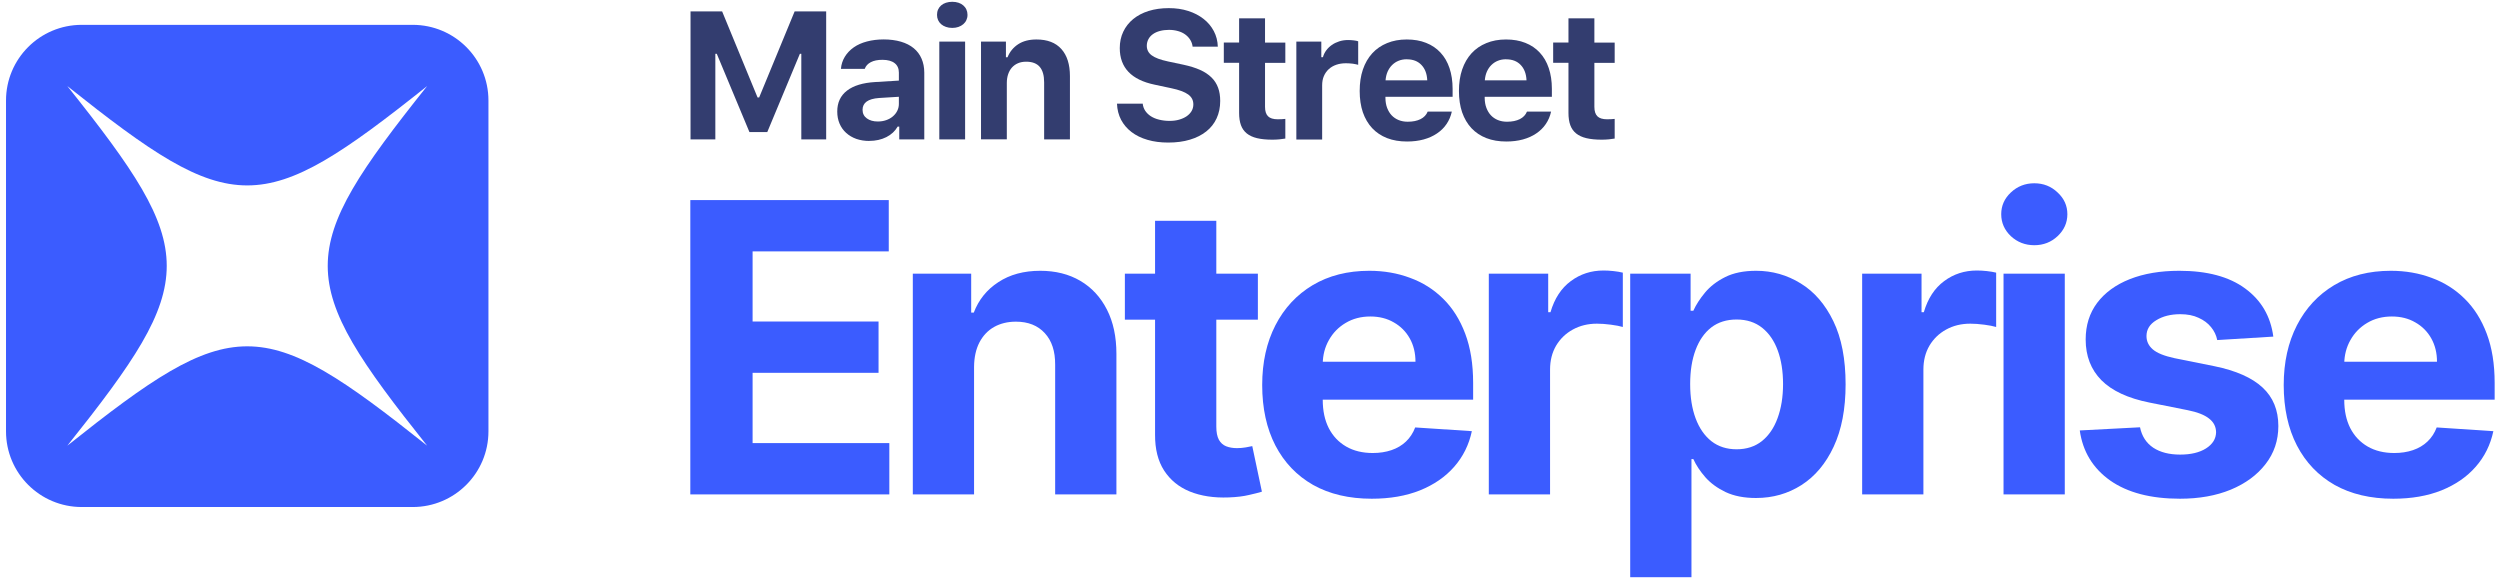
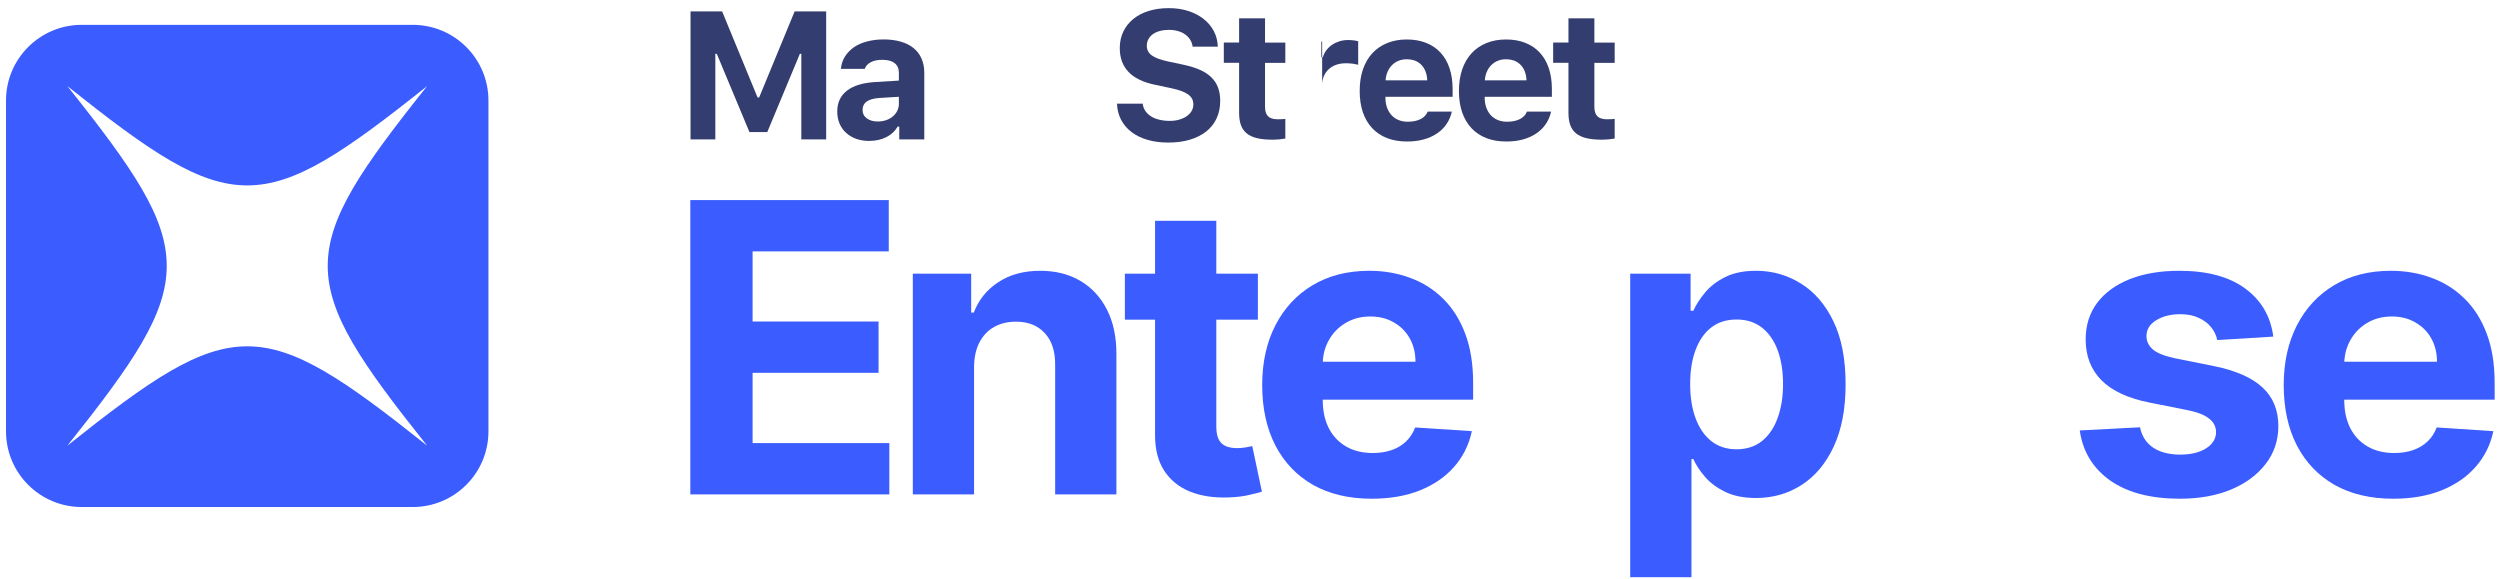
<svg xmlns="http://www.w3.org/2000/svg" width="272" height="63" viewBox="0 0 272 63" fill="none">
  <g clip-path="url(#clip0_12244_34161)">
    <path fill-rule="evenodd" clip-rule="evenodd" d="M8.891 2.703C4.342 2.703 0.654 6.389 0.654 10.935V46.931C0.654 51.478 4.342 55.164 8.891 55.164H44.906C49.455 55.164 53.143 51.478 53.143 46.931V10.935C53.143 6.389 49.455 2.703 44.906 2.703H8.891ZM7.325 48.49C25.412 34.077 28.385 34.077 46.472 48.49C32.052 30.412 32.052 27.442 46.472 9.364C28.385 23.777 25.413 23.777 7.325 9.364C21.746 27.442 21.746 30.413 7.325 48.49Z" fill="#3B5CFF" />
    <path d="M75.107 53.791V21.769H96.697V27.351H81.882V34.981H95.586V40.563H81.882V48.209H96.759V53.791H75.107Z" fill="#3B5CFF" />
    <path d="M105.978 39.907V53.791H99.314V29.775H105.665V34.012H105.947C106.479 32.615 107.37 31.51 108.622 30.697C109.873 29.874 111.391 29.462 113.175 29.462C114.843 29.462 116.298 29.827 117.539 30.556C118.78 31.286 119.745 32.328 120.434 33.684C121.122 35.028 121.466 36.634 121.466 38.499V53.791H114.801V39.688C114.812 38.218 114.437 37.071 113.675 36.248C112.914 35.414 111.866 34.997 110.531 34.997C109.634 34.997 108.841 35.19 108.152 35.576C107.475 35.961 106.943 36.524 106.557 37.264C106.181 37.994 105.989 38.875 105.978 39.907Z" fill="#3B5CFF" />
    <path d="M136.857 29.775V34.778H122.386V29.775H136.857ZM125.671 24.021H132.335V46.411C132.335 47.026 132.429 47.506 132.617 47.85C132.805 48.184 133.066 48.418 133.399 48.553C133.743 48.689 134.14 48.757 134.588 48.757C134.901 48.757 135.214 48.731 135.527 48.678C135.84 48.616 136.08 48.569 136.247 48.538L137.295 53.494C136.961 53.599 136.492 53.718 135.887 53.854C135.282 54 134.547 54.089 133.681 54.12C132.075 54.182 130.667 53.968 129.457 53.479C128.258 52.989 127.324 52.228 126.656 51.196C125.989 50.164 125.661 48.861 125.671 47.287V24.021Z" fill="#3B5CFF" />
    <path d="M149.248 54.261C146.776 54.261 144.649 53.76 142.865 52.76C141.092 51.748 139.726 50.32 138.766 48.475C137.807 46.62 137.327 44.425 137.327 41.892C137.327 39.422 137.807 37.254 138.766 35.388C139.726 33.522 141.077 32.068 142.818 31.026C144.571 29.983 146.625 29.462 148.982 29.462C150.568 29.462 152.044 29.717 153.41 30.228C154.786 30.728 155.986 31.484 157.008 32.495C158.04 33.506 158.843 34.778 159.417 36.31C159.991 37.832 160.277 39.615 160.277 41.658V43.487H139.987V39.359H154.004C154.004 38.401 153.796 37.551 153.378 36.811C152.961 36.071 152.382 35.492 151.642 35.075C150.912 34.648 150.062 34.434 149.092 34.434C148.08 34.434 147.183 34.669 146.401 35.138C145.629 35.596 145.024 36.217 144.586 36.998C144.148 37.77 143.924 38.63 143.914 39.578V43.503C143.914 44.691 144.133 45.718 144.571 46.583C145.019 47.449 145.65 48.115 146.463 48.584C147.277 49.053 148.242 49.288 149.358 49.288C150.098 49.288 150.776 49.184 151.392 48.975C152.007 48.767 152.534 48.454 152.972 48.037C153.41 47.621 153.743 47.11 153.973 46.505L160.137 46.911C159.824 48.392 159.182 49.684 158.213 50.789C157.253 51.884 156.012 52.739 154.489 53.354C152.977 53.958 151.23 54.261 149.248 54.261Z" fill="#3B5CFF" />
-     <path d="M161.982 53.791V29.775H168.444V33.965H168.694C169.132 32.474 169.867 31.349 170.9 30.588C171.933 29.816 173.121 29.431 174.467 29.431C174.8 29.431 175.16 29.451 175.546 29.493C175.932 29.535 176.271 29.592 176.563 29.665V35.576C176.25 35.482 175.818 35.398 175.265 35.325C174.712 35.252 174.206 35.216 173.747 35.216C172.767 35.216 171.891 35.43 171.119 35.857C170.358 36.274 169.753 36.858 169.304 37.608C168.866 38.359 168.647 39.224 168.647 40.204V53.791H161.982Z" fill="#3B5CFF" />
    <path d="M177.366 62.798V29.775H183.937V33.809H184.234C184.526 33.162 184.949 32.506 185.501 31.839C186.064 31.161 186.795 30.598 187.691 30.15C188.599 29.691 189.725 29.462 191.071 29.462C192.823 29.462 194.44 29.921 195.92 30.838C197.401 31.745 198.585 33.115 199.472 34.95C200.358 36.774 200.801 39.062 200.801 41.814C200.801 44.493 200.369 46.755 199.503 48.6C198.648 50.435 197.48 51.827 195.999 52.775C194.528 53.713 192.88 54.182 191.055 54.182C189.762 54.182 188.662 53.968 187.754 53.541C186.857 53.114 186.122 52.577 185.548 51.931C184.974 51.274 184.536 50.612 184.234 49.945H184.031V62.798H177.366ZM183.89 41.783C183.89 43.211 184.088 44.457 184.484 45.52C184.881 46.583 185.454 47.412 186.205 48.006C186.956 48.59 187.869 48.882 188.943 48.882C190.028 48.882 190.946 48.584 191.697 47.99C192.447 47.386 193.016 46.552 193.402 45.489C193.798 44.415 193.996 43.18 193.996 41.783C193.996 40.397 193.803 39.177 193.417 38.124C193.031 37.071 192.463 36.248 191.712 35.654C190.961 35.06 190.038 34.763 188.943 34.763C187.858 34.763 186.94 35.049 186.19 35.623C185.449 36.196 184.881 37.009 184.484 38.062C184.088 39.114 183.89 40.355 183.89 41.783Z" fill="#3B5CFF" />
-     <path d="M202.602 53.791V29.775H209.063V33.965H209.313C209.751 32.474 210.486 31.349 211.519 30.588C212.551 29.816 213.74 29.431 215.086 29.431C215.42 29.431 215.779 29.451 216.165 29.493C216.551 29.535 216.89 29.592 217.182 29.665V35.576C216.869 35.482 216.436 35.398 215.883 35.325C215.331 35.252 214.825 35.216 214.366 35.216C213.385 35.216 212.509 35.43 211.738 35.857C210.976 36.274 210.371 36.858 209.923 37.608C209.485 38.359 209.266 39.224 209.266 40.204V53.791H202.602Z" fill="#3B5CFF" />
-     <path d="M217.984 53.791V29.775H224.648V53.791H217.984ZM221.332 26.679C220.341 26.679 219.491 26.35 218.782 25.694C218.083 25.027 217.733 24.229 217.733 23.302C217.733 22.384 218.083 21.597 218.782 20.94C219.491 20.273 220.341 19.94 221.332 19.94C222.322 19.94 223.167 20.273 223.866 20.94C224.576 21.597 224.93 22.384 224.93 23.302C224.93 24.229 224.576 25.027 223.866 25.694C223.167 26.35 222.322 26.679 221.332 26.679Z" fill="#3B5CFF" />
    <path d="M247.337 36.623L241.235 36.998C241.131 36.477 240.907 36.008 240.563 35.591C240.219 35.164 239.765 34.825 239.202 34.575C238.649 34.314 237.987 34.184 237.215 34.184C236.183 34.184 235.312 34.403 234.602 34.841C233.893 35.268 233.538 35.841 233.538 36.561C233.538 37.134 233.768 37.619 234.227 38.015C234.686 38.411 235.473 38.729 236.589 38.969L240.938 39.844C243.275 40.324 245.016 41.095 246.164 42.158C247.311 43.221 247.884 44.618 247.884 46.349C247.884 47.923 247.42 49.304 246.492 50.492C245.574 51.681 244.312 52.608 242.706 53.276C241.11 53.932 239.269 54.261 237.184 54.261C234.003 54.261 231.468 53.599 229.581 52.275C227.703 50.94 226.603 49.127 226.279 46.833L232.834 46.489C233.033 47.459 233.513 48.199 234.274 48.71C235.035 49.21 236.01 49.46 237.199 49.46C238.367 49.46 239.306 49.236 240.015 48.788C240.735 48.329 241.1 47.74 241.11 47.021C241.1 46.416 240.844 45.921 240.344 45.536C239.843 45.139 239.072 44.837 238.028 44.629L233.867 43.8C231.52 43.331 229.773 42.518 228.626 41.361C227.489 40.204 226.921 38.729 226.921 36.936C226.921 35.393 227.338 34.064 228.173 32.949C229.017 31.833 230.201 30.973 231.724 30.369C233.257 29.764 235.051 29.462 237.105 29.462C240.14 29.462 242.529 30.103 244.271 31.385C246.023 32.667 247.045 34.413 247.337 36.623Z" fill="#3B5CFF" />
    <path d="M260.389 54.261C257.917 54.261 255.789 53.76 254.006 52.76C252.233 51.748 250.867 50.32 249.907 48.475C248.948 46.62 248.468 44.425 248.468 41.892C248.468 39.422 248.948 37.254 249.907 35.388C250.867 33.522 252.217 32.068 253.959 31.026C255.711 29.983 257.766 29.462 260.123 29.462C261.708 29.462 263.184 29.717 264.55 30.228C265.927 30.728 267.126 31.484 268.148 32.495C269.181 33.506 269.984 34.778 270.558 36.31C271.131 37.832 271.418 39.615 271.418 41.658V43.487H251.127V39.359H265.145C265.145 38.401 264.936 37.551 264.519 36.811C264.102 36.071 263.523 35.492 262.782 35.075C262.052 34.648 261.202 34.434 260.232 34.434C259.221 34.434 258.324 34.669 257.541 35.138C256.77 35.596 256.165 36.217 255.727 36.998C255.289 37.77 255.064 38.63 255.054 39.578V43.503C255.054 44.691 255.273 45.718 255.711 46.583C256.16 47.449 256.791 48.115 257.604 48.584C258.417 49.053 259.382 49.288 260.498 49.288C261.239 49.288 261.917 49.184 262.532 48.975C263.147 48.767 263.674 48.454 264.112 48.037C264.55 47.621 264.884 47.11 265.113 46.505L271.277 46.911C270.964 48.392 270.323 49.684 269.353 50.789C268.393 51.884 267.153 52.739 265.63 53.354C264.117 53.958 262.37 54.261 260.389 54.261Z" fill="#3B5CFF" />
    <path d="M75.13 15.166V1.241H78.567L82.421 10.601H82.597L86.457 1.241H89.888V15.166H87.183V5.855H87.026L83.48 14.368H81.538L77.986 5.855H77.829V15.166H75.124H75.13Z" fill="#333D6F" />
    <path d="M94.578 15.336C94.064 15.336 93.592 15.257 93.168 15.112C92.745 14.961 92.376 14.743 92.067 14.465C91.758 14.187 91.516 13.848 91.347 13.455C91.177 13.062 91.093 12.621 91.093 12.131C91.093 11.158 91.449 10.402 92.157 9.858C92.865 9.313 93.888 9.005 95.219 8.926L97.797 8.769V7.899C97.797 7.457 97.645 7.113 97.337 6.871C97.028 6.629 96.587 6.508 96 6.508C95.491 6.508 95.074 6.593 94.747 6.762C94.421 6.931 94.197 7.173 94.082 7.493H91.492C91.534 7.004 91.679 6.562 91.921 6.169C92.163 5.776 92.484 5.438 92.889 5.153C93.295 4.869 93.773 4.658 94.324 4.513C94.874 4.367 95.485 4.289 96.151 4.289C96.816 4.289 97.476 4.373 98.026 4.537C98.577 4.7 99.037 4.936 99.412 5.244C99.787 5.553 100.072 5.933 100.265 6.381C100.459 6.828 100.562 7.336 100.562 7.899V15.166H97.839V13.776H97.663C97.385 14.265 96.974 14.646 96.436 14.918C95.891 15.191 95.274 15.33 94.578 15.33V15.336ZM95.504 13.219C95.83 13.219 96.133 13.171 96.411 13.074C96.689 12.978 96.931 12.845 97.137 12.669C97.343 12.494 97.507 12.294 97.621 12.059C97.736 11.829 97.797 11.575 97.797 11.309V10.529L95.643 10.662C94.445 10.746 93.846 11.176 93.846 11.944C93.846 12.343 94.003 12.657 94.312 12.881C94.62 13.105 95.019 13.219 95.51 13.219H95.504Z" fill="#333D6F" />
-     <path d="M103.606 3.037C103.352 3.037 103.128 3.001 102.923 2.928C102.717 2.856 102.541 2.759 102.396 2.632C102.251 2.505 102.142 2.36 102.063 2.185C101.985 2.009 101.948 1.822 101.948 1.616C101.948 1.411 101.985 1.211 102.063 1.036C102.142 0.86 102.251 0.715 102.396 0.588C102.541 0.461 102.717 0.365 102.923 0.298C103.128 0.232 103.358 0.195 103.606 0.195C103.854 0.195 104.084 0.232 104.284 0.298C104.49 0.365 104.659 0.461 104.805 0.588C104.949 0.715 105.065 0.86 105.143 1.036C105.222 1.211 105.264 1.405 105.264 1.616C105.264 1.828 105.222 2.009 105.143 2.185C105.065 2.36 104.949 2.505 104.805 2.632C104.659 2.759 104.484 2.856 104.284 2.928C104.084 3.001 103.854 3.037 103.606 3.037ZM102.196 4.525H105.004V15.166H102.196V4.525Z" fill="#333D6F" />
-     <path d="M106.722 4.525H109.445V6.23H109.62C109.862 5.625 110.255 5.153 110.782 4.809C111.314 4.464 111.974 4.295 112.766 4.295C113.953 4.295 114.854 4.639 115.477 5.335C116.1 6.03 116.409 7.016 116.409 8.285V15.166H113.602V8.951C113.602 8.213 113.444 7.651 113.124 7.276C112.803 6.901 112.313 6.713 111.641 6.713C111.314 6.713 111.018 6.768 110.764 6.877C110.504 6.985 110.286 7.143 110.104 7.342C109.923 7.542 109.784 7.79 109.687 8.074C109.59 8.358 109.542 8.678 109.542 9.023V15.16H106.734V4.525H106.722Z" fill="#333D6F" />
    <path d="M124.33 11.297C124.36 11.581 124.457 11.835 124.608 12.065C124.766 12.294 124.965 12.488 125.219 12.651C125.473 12.814 125.77 12.935 126.115 13.02C126.46 13.104 126.835 13.153 127.246 13.153C127.627 13.153 127.973 13.111 128.287 13.02C128.601 12.929 128.874 12.808 129.104 12.651C129.334 12.494 129.509 12.306 129.642 12.089C129.769 11.871 129.836 11.629 129.836 11.363C129.836 11.146 129.794 10.946 129.703 10.764C129.612 10.583 129.473 10.426 129.279 10.281C129.085 10.142 128.838 10.015 128.529 9.9C128.221 9.785 127.857 9.688 127.434 9.598L125.619 9.211C123.095 8.685 121.831 7.36 121.831 5.232C121.831 4.579 121.958 3.98 122.212 3.448C122.466 2.916 122.823 2.457 123.289 2.076C123.755 1.695 124.311 1.399 124.971 1.193C125.631 0.987 126.357 0.885 127.161 0.885C127.967 0.885 128.632 0.987 129.279 1.193C129.927 1.399 130.477 1.689 130.949 2.058C131.421 2.426 131.79 2.868 132.063 3.382C132.335 3.896 132.48 4.464 132.499 5.081H129.757C129.727 4.803 129.636 4.555 129.497 4.331C129.358 4.107 129.177 3.914 128.953 3.751C128.729 3.587 128.468 3.466 128.172 3.382C127.875 3.297 127.543 3.249 127.192 3.249C126.841 3.249 126.496 3.291 126.199 3.37C125.903 3.448 125.649 3.563 125.437 3.714C125.225 3.866 125.062 4.047 124.947 4.265C124.832 4.482 124.772 4.718 124.772 4.984C124.772 5.413 124.953 5.764 125.31 6.024C125.667 6.29 126.254 6.508 127.071 6.683L128.753 7.04C129.455 7.191 130.06 7.379 130.562 7.602C131.064 7.826 131.482 8.104 131.808 8.425C132.136 8.745 132.371 9.12 132.528 9.543C132.686 9.966 132.758 10.45 132.758 10.988C132.758 11.69 132.626 12.319 132.365 12.881C132.105 13.443 131.73 13.915 131.24 14.302C130.75 14.689 130.157 14.991 129.461 15.197C128.765 15.408 127.978 15.511 127.107 15.511C126.278 15.511 125.522 15.414 124.85 15.215C124.173 15.021 123.598 14.737 123.113 14.368C122.629 13.999 122.254 13.558 121.976 13.038C121.704 12.518 121.553 11.931 121.528 11.278H124.348L124.33 11.297Z" fill="#333D6F" />
    <path d="M137.635 1.997V4.633H139.844V6.84H137.635V11.629C137.635 12.095 137.744 12.433 137.962 12.651C138.179 12.869 138.53 12.978 139.014 12.978C139.202 12.978 139.353 12.978 139.468 12.966C139.583 12.959 139.71 12.947 139.844 12.935V15.076C139.668 15.106 139.456 15.136 139.208 15.16C138.96 15.184 138.7 15.197 138.433 15.197C137.786 15.197 137.229 15.142 136.77 15.033C136.31 14.925 135.941 14.749 135.65 14.519C135.36 14.284 135.148 13.981 135.015 13.618C134.882 13.25 134.815 12.808 134.815 12.288V6.834H133.151V4.627H134.815V1.997H137.623H137.635Z" fill="#333D6F" />
-     <path d="M141.036 4.525H143.759V6.224H143.935C144.007 5.958 144.122 5.716 144.292 5.486C144.461 5.256 144.661 5.063 144.903 4.893C145.139 4.724 145.411 4.597 145.708 4.5C146.004 4.404 146.325 4.355 146.67 4.355C146.863 4.355 147.063 4.367 147.275 4.392C147.486 4.416 147.65 4.446 147.771 4.494V7.052C147.71 7.034 147.632 7.01 147.529 6.992C147.426 6.973 147.311 6.949 147.19 6.931C147.069 6.913 146.942 6.901 146.809 6.895C146.676 6.883 146.555 6.883 146.44 6.883C146.052 6.883 145.702 6.937 145.387 7.046C145.072 7.155 144.8 7.312 144.57 7.524C144.34 7.735 144.164 7.983 144.037 8.279C143.91 8.576 143.85 8.908 143.85 9.283V15.178H141.042V4.525H141.036Z" fill="#333D6F" />
+     <path d="M141.036 4.525H143.759V6.224H143.935C144.007 5.958 144.122 5.716 144.292 5.486C144.461 5.256 144.661 5.063 144.903 4.893C145.139 4.724 145.411 4.597 145.708 4.5C146.004 4.404 146.325 4.355 146.67 4.355C146.863 4.355 147.063 4.367 147.275 4.392C147.486 4.416 147.65 4.446 147.771 4.494V7.052C147.71 7.034 147.632 7.01 147.529 6.992C147.426 6.973 147.311 6.949 147.19 6.931C147.069 6.913 146.942 6.901 146.809 6.895C146.676 6.883 146.555 6.883 146.44 6.883C146.052 6.883 145.702 6.937 145.387 7.046C145.072 7.155 144.8 7.312 144.57 7.524C144.34 7.735 144.164 7.983 144.037 8.279C143.91 8.576 143.85 8.908 143.85 9.283V15.178V4.525H141.036Z" fill="#333D6F" />
    <path d="M157.96 12.137C157.851 12.639 157.657 13.092 157.385 13.492C157.113 13.897 156.768 14.235 156.344 14.519C155.926 14.804 155.442 15.021 154.892 15.172C154.341 15.323 153.742 15.396 153.089 15.396C152.278 15.396 151.552 15.275 150.916 15.027C150.281 14.779 149.737 14.417 149.295 13.945C148.853 13.473 148.514 12.893 148.278 12.216C148.048 11.532 147.934 10.764 147.934 9.9C147.934 9.035 148.048 8.249 148.284 7.56C148.52 6.871 148.859 6.284 149.301 5.8C149.743 5.317 150.281 4.948 150.916 4.688C151.546 4.428 152.259 4.295 153.052 4.295C153.845 4.295 154.541 4.416 155.158 4.664C155.775 4.905 156.301 5.262 156.725 5.722C157.155 6.181 157.482 6.744 157.705 7.409C157.929 8.074 158.044 8.83 158.044 9.67V10.529H150.735V10.674C150.741 11.073 150.801 11.43 150.922 11.744C151.043 12.059 151.207 12.331 151.412 12.548C151.618 12.766 151.873 12.941 152.169 13.062C152.466 13.183 152.798 13.244 153.161 13.244C153.724 13.244 154.184 13.147 154.559 12.959C154.928 12.772 155.188 12.5 155.333 12.143H157.953L157.96 12.137ZM153.065 6.447C152.738 6.447 152.435 6.502 152.169 6.611C151.896 6.719 151.661 6.877 151.461 7.076C151.255 7.276 151.098 7.518 150.971 7.796C150.85 8.074 150.777 8.388 150.747 8.739H155.285C155.255 8.032 155.043 7.475 154.65 7.064C154.256 6.653 153.73 6.453 153.065 6.453V6.447Z" fill="#333D6F" />
    <path d="M168.759 12.137C168.651 12.639 168.457 13.092 168.185 13.492C167.912 13.897 167.568 14.235 167.144 14.519C166.727 14.804 166.243 15.021 165.692 15.172C165.141 15.323 164.542 15.396 163.889 15.396C163.078 15.396 162.352 15.275 161.717 15.027C161.081 14.779 160.537 14.417 160.095 13.945C159.653 13.473 159.315 12.893 159.078 12.216C158.848 11.532 158.733 10.764 158.733 9.9C158.733 9.035 158.848 8.249 159.084 7.56C159.32 6.871 159.659 6.284 160.101 5.8C160.543 5.317 161.081 4.948 161.717 4.688C162.346 4.428 163.06 4.295 163.852 4.295C164.645 4.295 165.341 4.416 165.958 4.664C166.575 4.905 167.102 5.262 167.525 5.722C167.955 6.181 168.281 6.744 168.505 7.409C168.73 8.074 168.844 8.83 168.844 9.67V10.529H161.535V10.674C161.541 11.073 161.602 11.43 161.723 11.744C161.844 12.059 162.007 12.331 162.213 12.548C162.418 12.766 162.672 12.941 162.969 13.062C163.265 13.183 163.599 13.244 163.962 13.244C164.524 13.244 164.984 13.147 165.359 12.959C165.728 12.772 165.988 12.5 166.134 12.143H168.753L168.759 12.137ZM163.864 6.447C163.538 6.447 163.235 6.502 162.969 6.611C162.697 6.719 162.461 6.877 162.261 7.076C162.055 7.276 161.898 7.518 161.771 7.796C161.65 8.074 161.577 8.388 161.547 8.739H166.085C166.055 8.032 165.843 7.475 165.45 7.064C165.057 6.653 164.53 6.453 163.864 6.453V6.447Z" fill="#333D6F" />
    <path d="M173.468 1.997V4.633H175.677V6.84H173.468V11.629C173.468 12.095 173.577 12.433 173.795 12.651C174.013 12.869 174.364 12.978 174.848 12.978C175.035 12.978 175.187 12.978 175.302 12.966C175.417 12.959 175.544 12.947 175.677 12.935V15.076C175.501 15.106 175.29 15.136 175.042 15.16C174.793 15.184 174.533 15.197 174.267 15.197C173.619 15.197 173.063 15.142 172.603 15.033C172.143 14.925 171.774 14.749 171.484 14.519C171.193 14.284 170.981 13.981 170.848 13.618C170.715 13.25 170.649 12.808 170.649 12.288V6.834H168.984V4.627H170.649V1.997H173.456H173.468Z" fill="#333D6F" />
  </g>
  <defs>
    <clipPath id="clip0_12244_34161">
      <rect width="271" height="63" fill="white" transform="translate(0.635)" />
    </clipPath>
  </defs>
</svg>